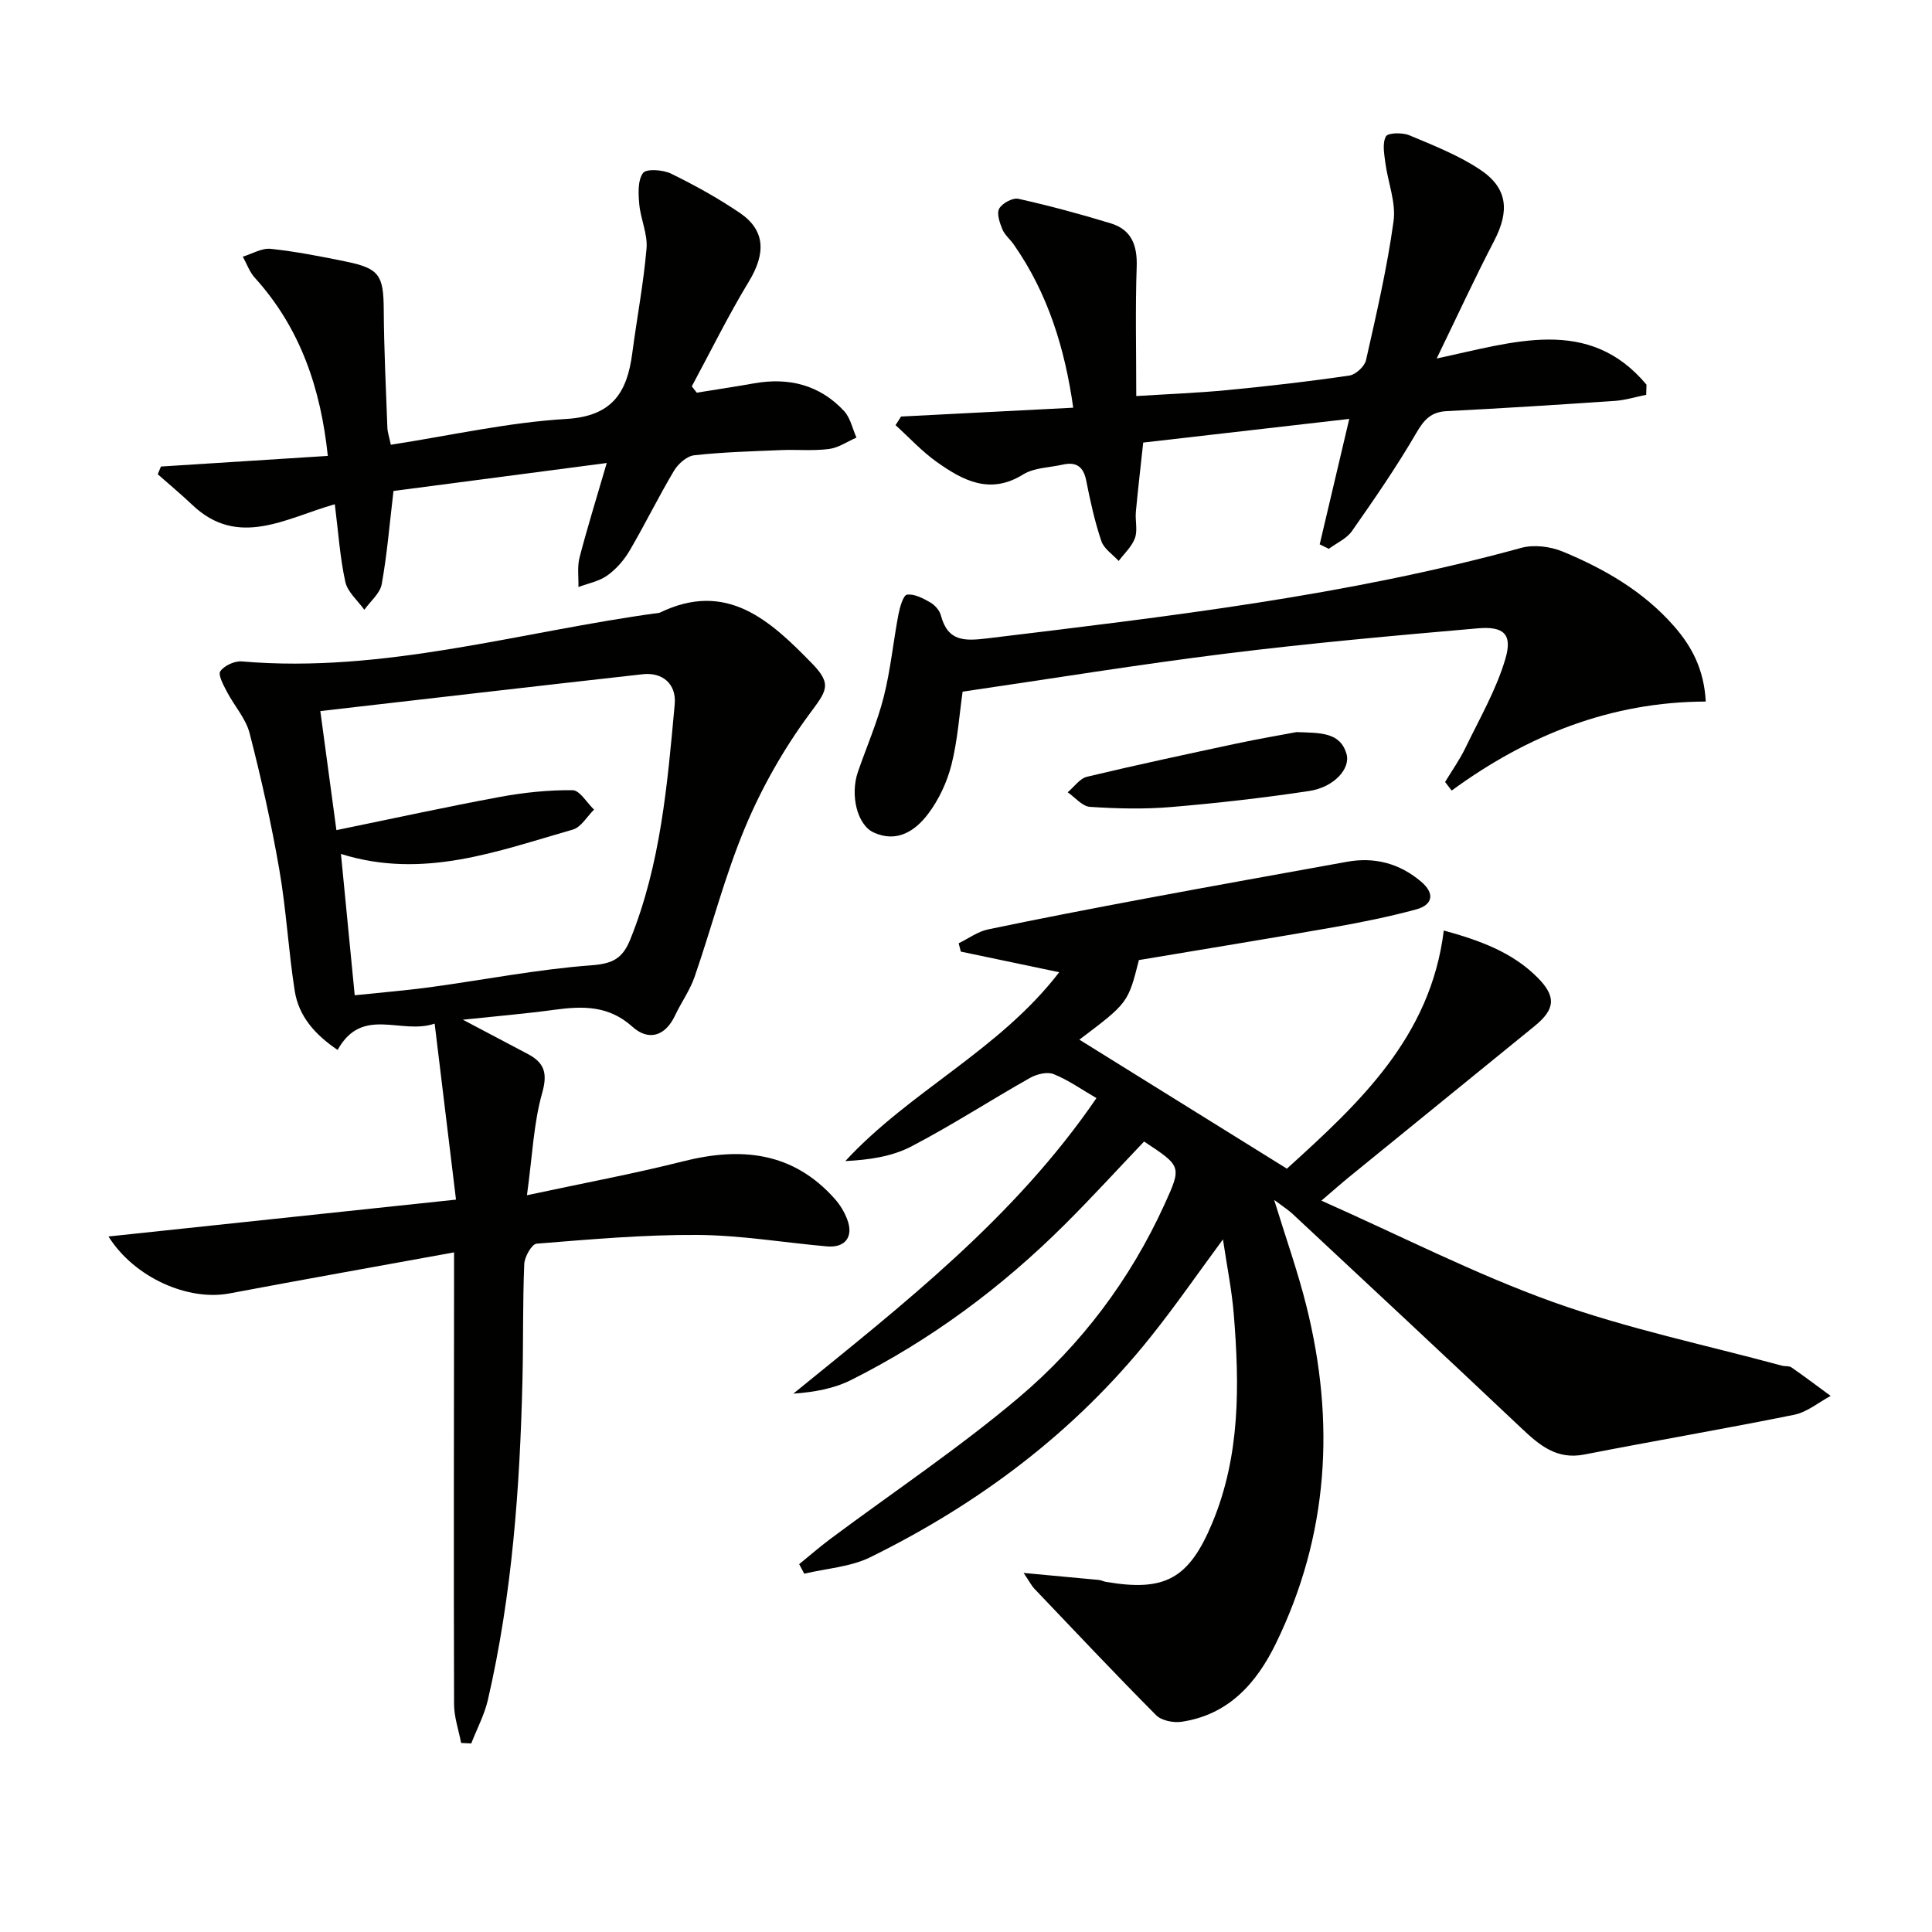
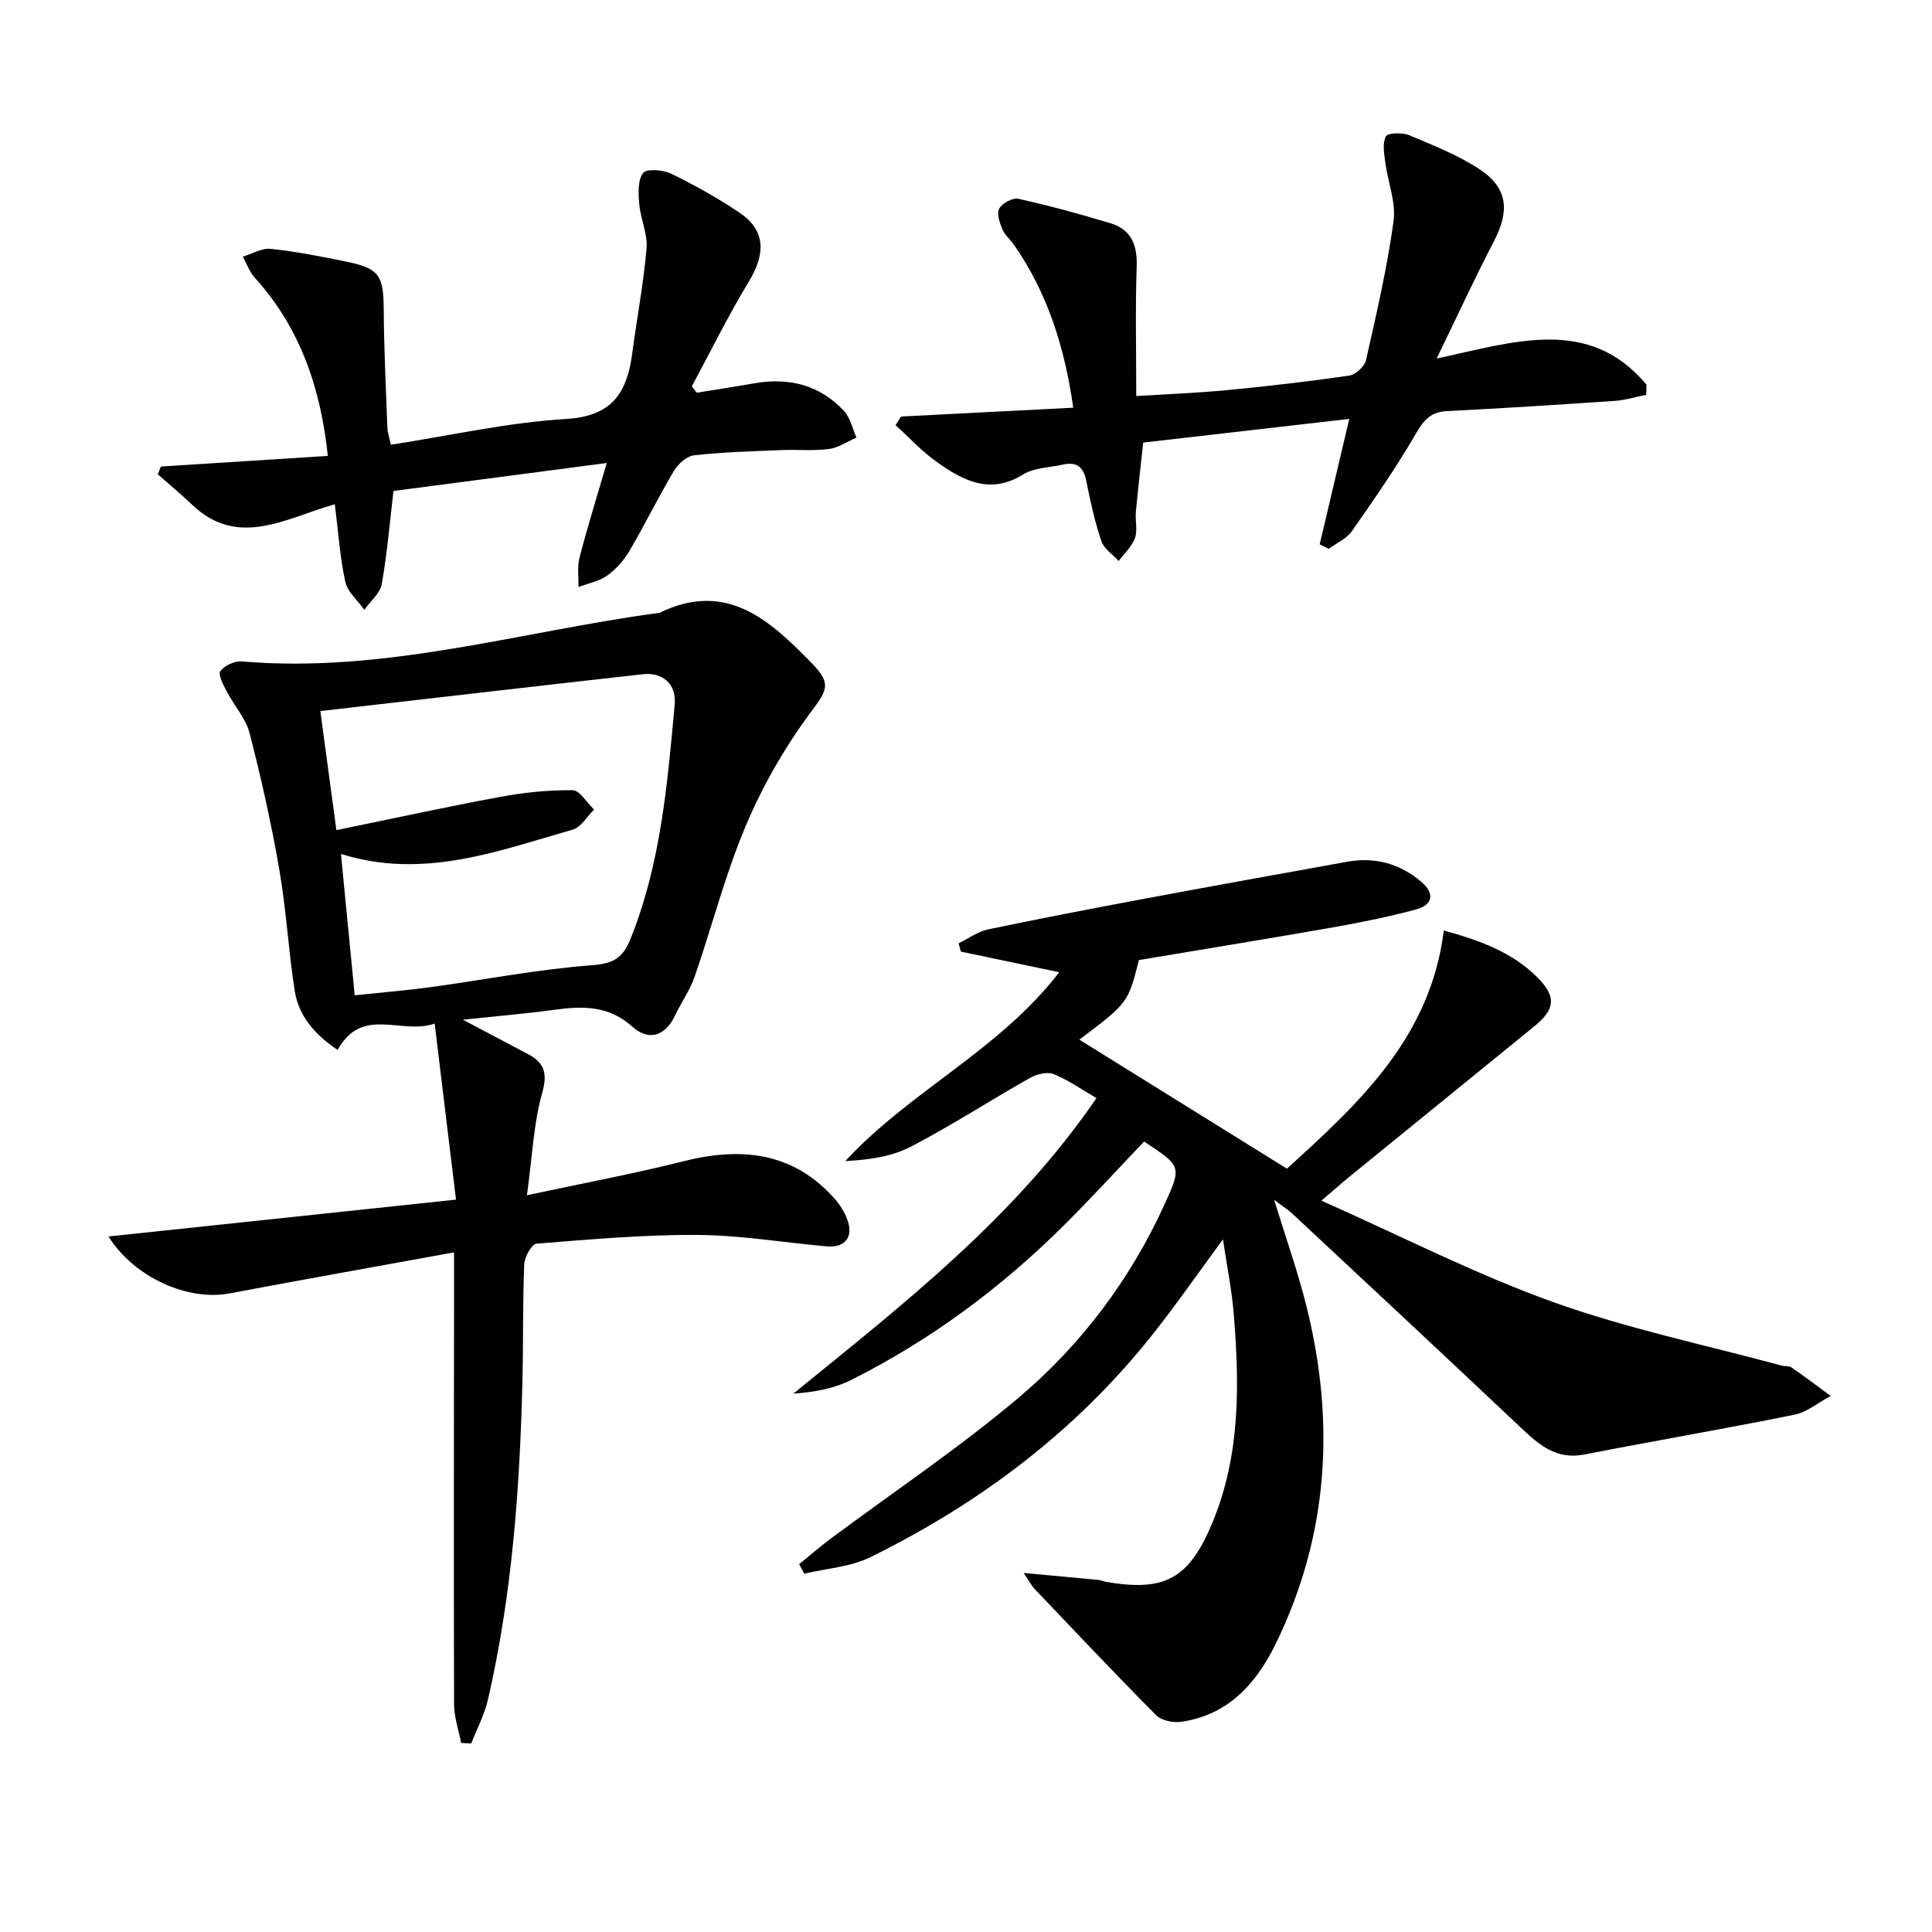
<svg xmlns="http://www.w3.org/2000/svg" enable-background="new 0 0 400 400" viewBox="0 0 400 400">
  <g fill="#010100">
    <path d="m266.44 241.96c14.97-13.57 29.76-27.22 32.48-49.31 7.46 2.05 14.12 4.47 19.33 9.66 4.01 3.99 3.77 6.63-.54 10.14-12.78 10.41-25.58 20.8-38.36 31.21-1.5 1.22-2.95 2.51-5.77 4.92 16.7 7.42 31.95 15.25 47.96 20.99 15.4 5.52 31.58 8.89 47.41 13.18.64.17 1.46.01 1.95.35 2.75 1.91 5.42 3.93 8.12 5.91-2.51 1.34-4.88 3.36-7.55 3.9-14.44 2.93-28.98 5.4-43.44 8.23-5.76 1.13-9.32-1.94-13.06-5.47-15.72-14.86-31.55-29.59-47.36-44.35-.95-.88-2.07-1.58-3.81-2.9 2.41 7.86 4.89 14.82 6.67 21.95 6.01 24.02 4.63 47.49-6.34 69.95-4.01 8.21-9.83 14.75-19.54 16.16-1.68.24-4.12-.25-5.23-1.37-8.54-8.59-16.85-17.42-25.21-26.19-.54-.56-.89-1.29-2.22-3.26 5.97.55 10.78.99 15.57 1.45.49.05.96.31 1.45.39 12.23 2.11 17.21-.62 22.03-12.17 5.83-13.96 5.65-28.58 4.46-43.25-.4-4.92-1.39-9.78-2.24-15.48-5.34 7.24-9.93 13.89-14.97 20.19-15.76 19.72-35.51 34.52-58.03 45.61-4.12 2.03-9.1 2.32-13.69 3.42-.35-.66-.7-1.32-1.05-1.98 2.15-1.74 4.23-3.56 6.45-5.22 13.05-9.73 26.64-18.81 39.05-29.3 12.91-10.92 23.05-24.41 30.14-39.96 3.58-7.87 3.56-7.88-4.23-13.02-5.47 5.74-10.83 11.62-16.47 17.23-13.06 13-27.73 23.89-44.22 32.16-3.54 1.77-7.6 2.5-11.93 2.81 22.76-18.52 45.8-36.39 62.76-61.19-3.12-1.81-5.85-3.76-8.88-4.97-1.33-.53-3.5.01-4.88.79-8.25 4.66-16.22 9.84-24.61 14.21-4 2.08-8.73 2.76-13.63 3.01 13.44-14.55 31.84-22.91 44.29-39.1-7.05-1.48-13.71-2.88-20.37-4.27-.15-.57-.3-1.15-.45-1.72 2.01-.98 3.93-2.42 6.06-2.87 10.88-2.28 21.8-4.37 32.72-6.42 13.87-2.59 27.75-5.08 41.63-7.59 5.74-1.04 10.89.36 15.32 4.1 2.85 2.4 2.54 4.81-1.06 5.78-5.59 1.51-11.29 2.66-17 3.67-13.39 2.35-26.8 4.53-40.35 6.8-2.25 8.87-2.25 8.87-12.33 16.48 14.05 8.72 28.2 17.52 42.97 26.71z" />
    <path d="m95.47 360.86c-.51-2.68-1.46-5.36-1.46-8.04-.09-29.31-.02-58.62 0-87.93 0-1.79 0-3.58 0-5.6-15.85 2.89-31.19 5.61-46.5 8.5-8.49 1.61-19.64-3.19-25.05-11.79 24.01-2.55 47.55-5.04 71.95-7.63-1.49-12.34-2.9-23.94-4.42-36.44-6.98 2.39-14.99-3.75-20.09 5.45-4.66-3.15-8.05-6.94-8.88-12.23-1.31-8.35-1.75-16.84-3.2-25.16-1.64-9.47-3.74-18.87-6.14-28.18-.79-3.07-3.2-5.7-4.71-8.61-.71-1.36-1.88-3.51-1.35-4.24.84-1.17 2.97-2.15 4.46-2.02 29.53 2.54 57.71-6.2 86.47-10.07 13.94-6.79 22.96 1.66 31.59 10.51 4.31 4.42 2.9 5.75-.67 10.61-5.24 7.12-9.73 15.04-13.15 23.19-4.23 10.06-6.94 20.75-10.52 31.09-.97 2.79-2.77 5.28-4.04 7.98-2.05 4.36-5.54 5.29-8.82 2.33-4.92-4.43-10.27-4.31-16.12-3.52-5.92.81-11.88 1.31-18.99 2.06 5.15 2.72 9.3 4.9 13.45 7.1 3.41 1.81 4.14 3.94 2.97 8.07-1.77 6.26-2.02 12.95-3.15 21.17 11.78-2.53 22.12-4.44 32.29-7.01 12-3.03 22.76-2.01 31.44 7.76 1.08 1.21 1.98 2.69 2.56 4.21 1.4 3.62-.37 5.97-4.2 5.63-8.93-.79-17.84-2.31-26.77-2.37-11.11-.07-22.23.92-33.32 1.81-1 .08-2.5 2.72-2.56 4.23-.33 7.98-.18 15.98-.37 23.97-.53 22.28-2.13 44.47-7.16 66.26-.72 3.1-2.28 6.01-3.44 9.01-.71-.03-1.41-.07-2.1-.1zm-25.82-188.99c11.6-2.38 22.7-4.81 33.88-6.88 4.94-.91 10.02-1.44 15.02-1.39 1.49.02 2.96 2.61 4.44 4.02-1.45 1.42-2.68 3.65-4.4 4.14-15.51 4.43-30.91 10.39-48 5.04.95 9.81 1.86 19.17 2.85 29.26 5.51-.58 10.58-.99 15.62-1.67 11.15-1.52 22.24-3.71 33.43-4.54 4.41-.33 6.42-1.45 7.98-5.3 6.33-15.64 7.71-32.21 9.22-48.72.39-4.24-2.54-6.69-6.6-6.24-22.2 2.48-44.4 5.06-66.77 7.63 1.08 7.97 2.09 15.48 3.33 24.65z" />
    <path d="m186.55 86.24c11.71-.6 23.43-1.2 35.65-1.83-1.73-12.24-5.22-23.63-12.3-33.77-.76-1.09-1.89-2-2.38-3.19-.55-1.34-1.21-3.27-.64-4.27.64-1.12 2.79-2.28 3.97-2.02 6.44 1.44 12.84 3.16 19.15 5.09 4.27 1.31 5.49 4.55 5.34 8.97-.3 8.63-.09 17.27-.09 26.78 6.5-.41 12.72-.64 18.91-1.24 8.43-.81 16.85-1.78 25.22-3.01 1.31-.19 3.15-1.89 3.44-3.19 2.15-9.54 4.37-19.09 5.7-28.76.54-3.88-1.17-8.05-1.7-12.11-.24-1.83-.65-4.02.12-5.45.41-.77 3.41-.83 4.83-.24 5.02 2.11 10.21 4.14 14.7 7.14 5.73 3.83 6.08 8.57 2.86 14.76-3.98 7.64-7.59 15.48-11.88 24.32 15.97-3.38 31.48-8.87 43.44 5.42-.02.7-.04 1.4-.06 2.1-2.16.43-4.31 1.11-6.49 1.26-11.6.79-23.2 1.53-34.81 2.12-3.26.17-4.7 1.77-6.3 4.52-4.06 6.99-8.68 13.68-13.32 20.31-1.1 1.57-3.17 2.47-4.8 3.68-.63-.31-1.25-.62-1.88-.93 1.96-8.3 3.92-16.6 6.12-25.97-14.62 1.68-28.39 3.26-42.66 4.9-.52 4.85-1.08 9.58-1.52 14.32-.17 1.82.4 3.82-.19 5.45-.63 1.76-2.2 3.18-3.37 4.74-1.24-1.36-3.06-2.53-3.59-4.12-1.37-4.07-2.3-8.3-3.13-12.52-.58-2.94-2.1-3.93-4.89-3.3-2.75.62-5.9.62-8.17 2.03-6.85 4.26-12.43 1.27-17.82-2.54-3.12-2.2-5.75-5.09-8.6-7.67.41-.59.77-1.19 1.14-1.78z" />
    <path d="m80.92 92.08c12.41-1.92 24.31-4.63 36.32-5.34 9.61-.57 12.61-5.55 13.67-13.65.95-7.23 2.33-14.41 2.95-21.67.25-2.99-1.24-6.08-1.51-9.17-.19-2.17-.34-4.88.78-6.43.67-.92 4.12-.69 5.78.12 4.91 2.39 9.73 5.07 14.25 8.13 5.31 3.6 5.42 8.39 1.89 14.21-4.27 7.04-7.91 14.45-11.82 21.71.34.44.69.87 1.03 1.31 3.95-.64 7.9-1.23 11.84-1.93 7.2-1.28 13.59.3 18.64 5.71 1.32 1.41 1.75 3.66 2.58 5.52-1.89.82-3.73 2.11-5.69 2.36-3.28.42-6.65.09-9.98.23-5.98.25-11.98.41-17.92 1.07-1.53.17-3.34 1.78-4.19 3.21-3.23 5.42-6 11.11-9.19 16.54-1.15 1.96-2.78 3.83-4.62 5.14-1.69 1.21-3.95 1.63-5.97 2.39.05-2.05-.27-4.19.23-6.12 1.61-6.21 3.53-12.34 5.63-19.56-15.54 2.04-29.91 3.92-44.15 5.79-.82 6.84-1.32 13.13-2.44 19.3-.35 1.92-2.36 3.54-3.6 5.3-1.36-1.91-3.46-3.66-3.93-5.77-1.1-4.96-1.43-10.1-2.18-16.08-10.07 2.84-20 9.2-29.52.12-2.3-2.19-4.76-4.22-7.14-6.33.22-.53.44-1.07.66-1.6 11.33-.72 22.67-1.44 34.55-2.2-1.45-13.76-5.57-26.36-15.11-36.88-1.1-1.21-1.67-2.9-2.49-4.37 1.93-.58 3.93-1.82 5.78-1.62 5.27.56 10.5 1.59 15.7 2.66 6.8 1.4 7.65 2.86 7.7 9.91.05 8.14.45 16.28.75 24.42.03.97.38 1.93.72 3.57z" />
-     <path d="m299.19 161.9c1.42-2.35 3.02-4.6 4.21-7.06 2.93-6.07 6.38-12.02 8.27-18.42 1.51-5.11-.31-6.8-5.7-6.33-17.37 1.51-34.75 3.07-52.06 5.22-18.11 2.25-36.14 5.19-54.61 7.89-.68 4.76-1.03 10.07-2.31 15.13-.91 3.59-2.6 7.22-4.83 10.17-2.66 3.53-6.46 6.07-11.29 3.85-3.41-1.57-4.89-7.76-3.25-12.53 1.78-5.17 4-10.23 5.34-15.51 1.42-5.59 1.97-11.41 3.05-17.09.29-1.5 1-4 1.78-4.1 1.52-.21 3.34.76 4.82 1.61.94.54 1.91 1.63 2.18 2.65 1.46 5.52 4.93 5.35 9.78 4.77 37.1-4.5 74.2-8.78 110.39-18.72 2.62-.72 6.03-.29 8.59.77 8.65 3.58 16.72 8.24 23.02 15.42 3.7 4.22 6.23 8.95 6.59 15.63-19.61.05-36.91 6.94-52.61 18.43-.45-.61-.91-1.19-1.36-1.78z" />
-     <path d="m268.44 151.57c4.96.19 8.98-.01 10.33 4.48.92 3.08-2.59 6.94-7.68 7.71-9.5 1.44-19.07 2.52-28.64 3.33-5.56.47-11.21.33-16.79-.04-1.6-.11-3.08-1.97-4.61-3.02 1.33-1.1 2.5-2.85 4-3.21 10.28-2.46 20.63-4.67 30.97-6.88 4.54-.97 9.1-1.74 12.42-2.37z" />
  </g>
</svg>